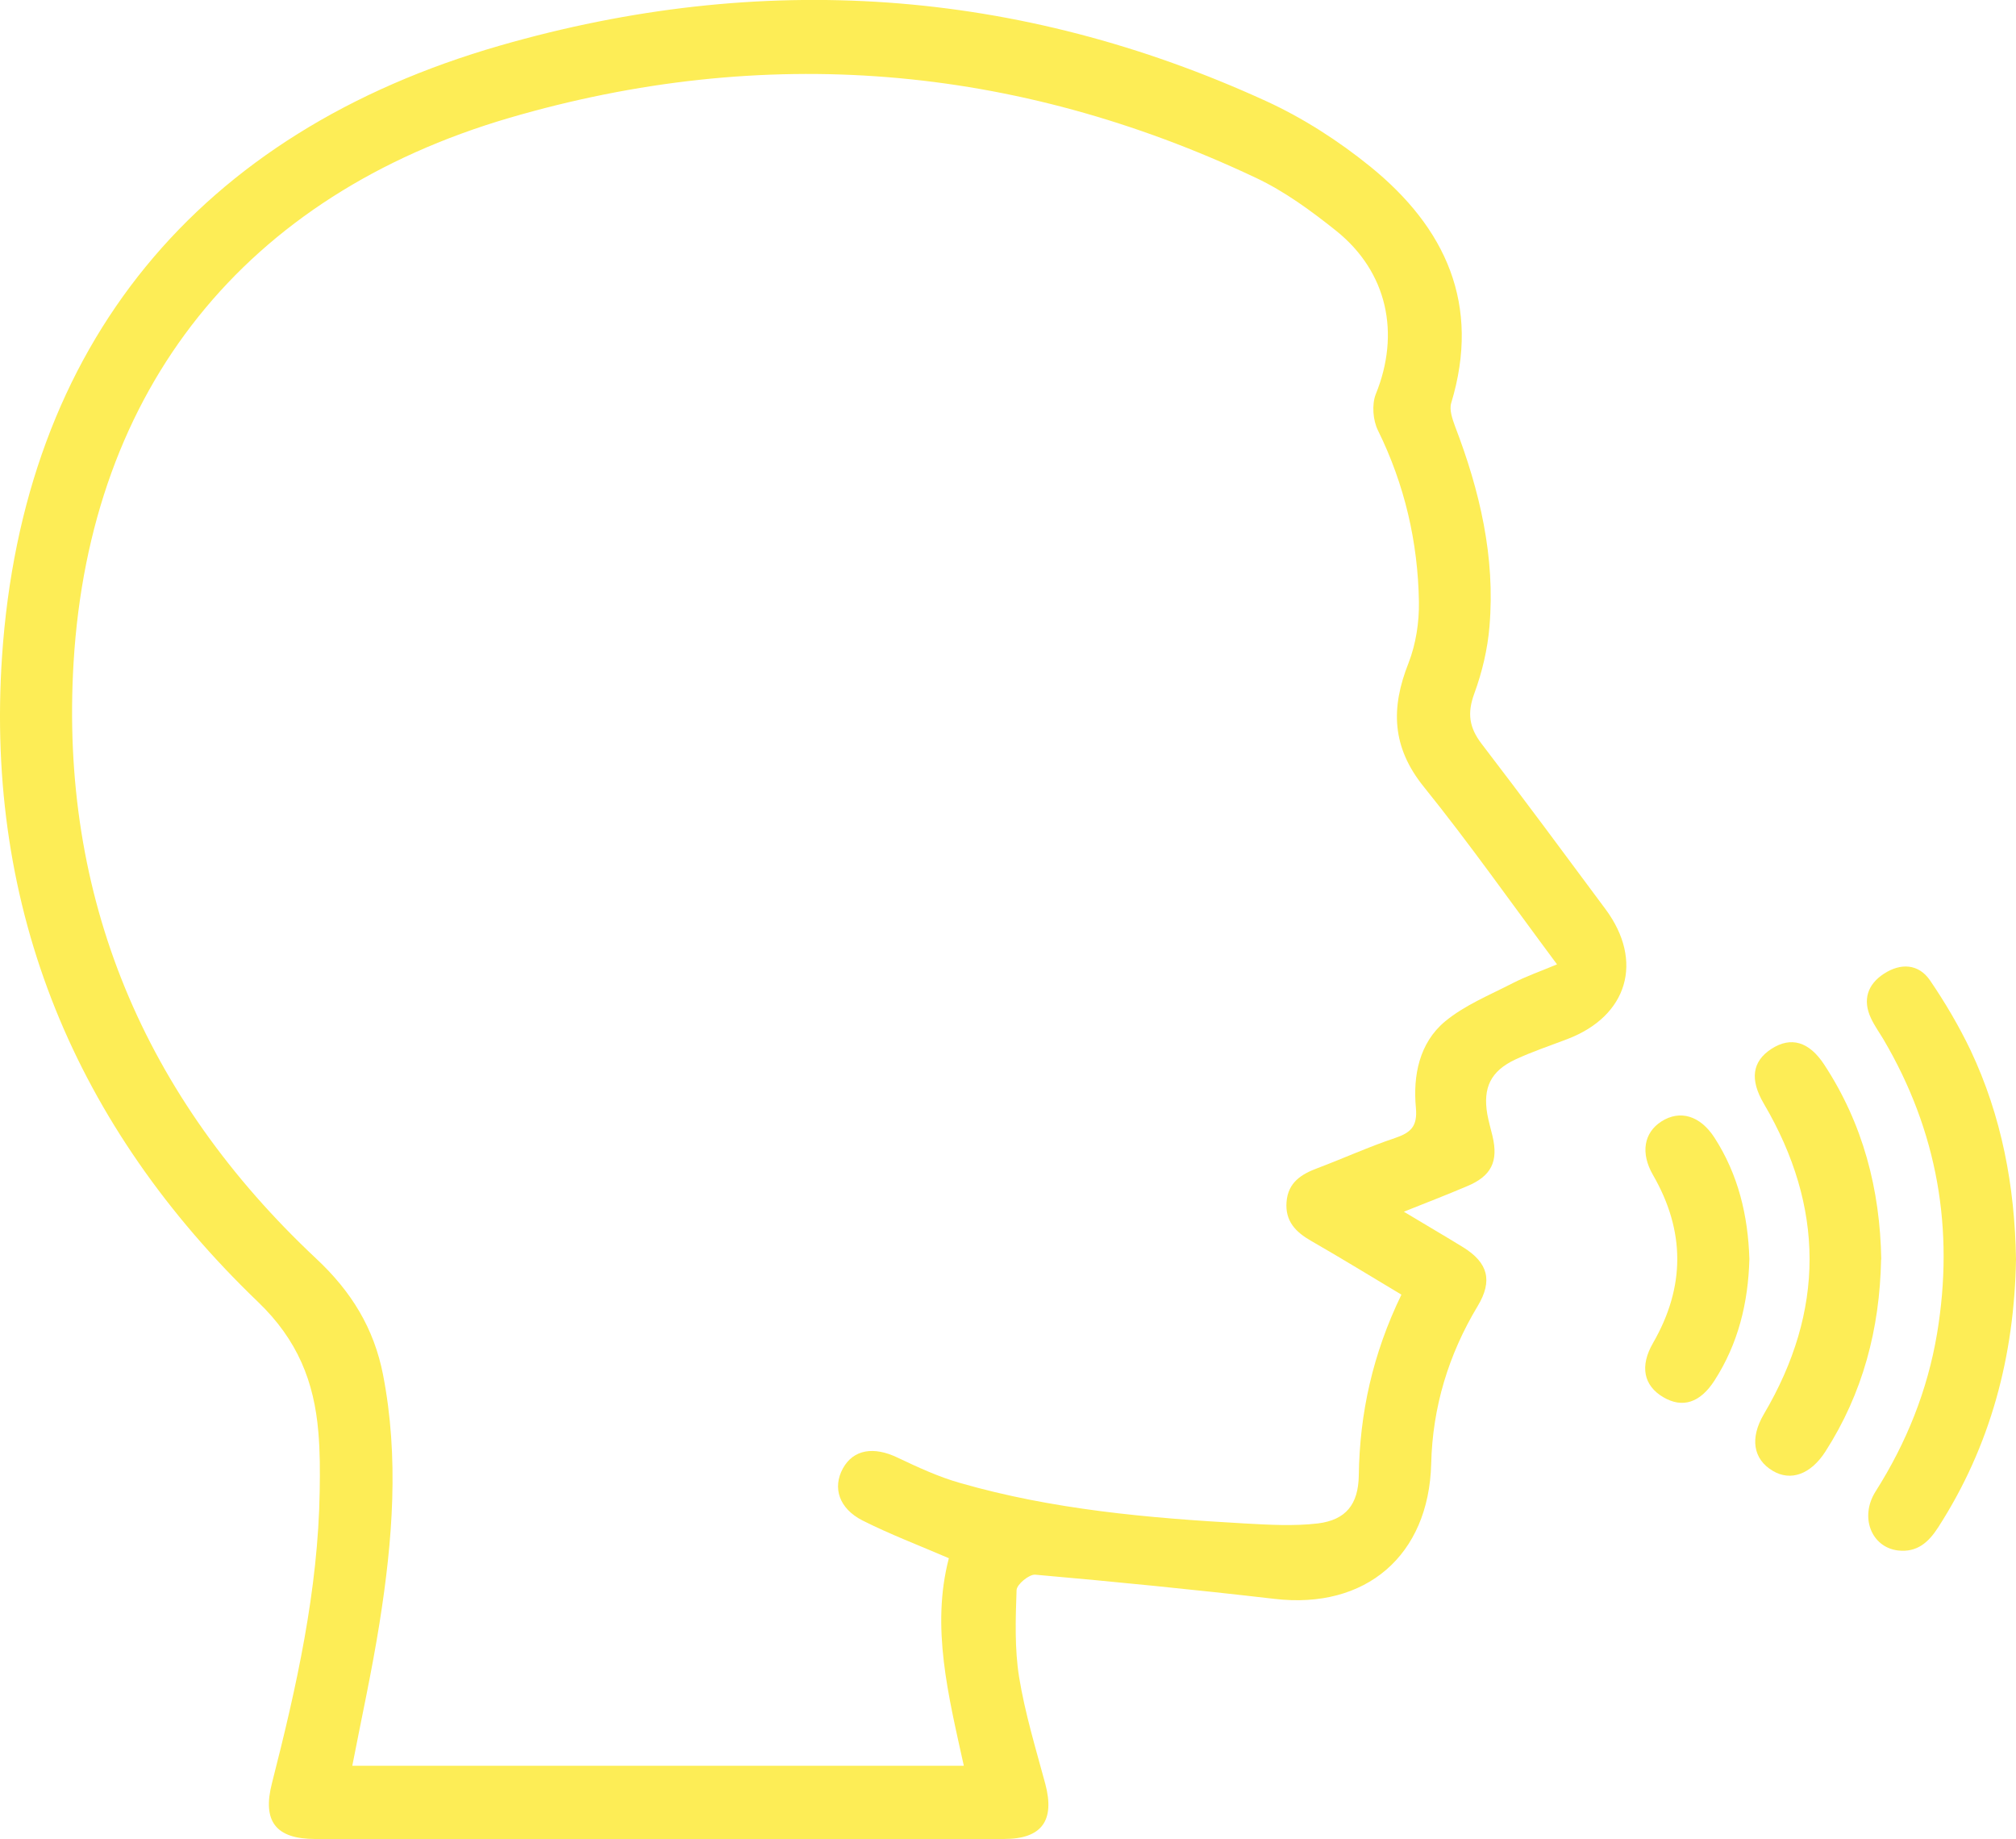
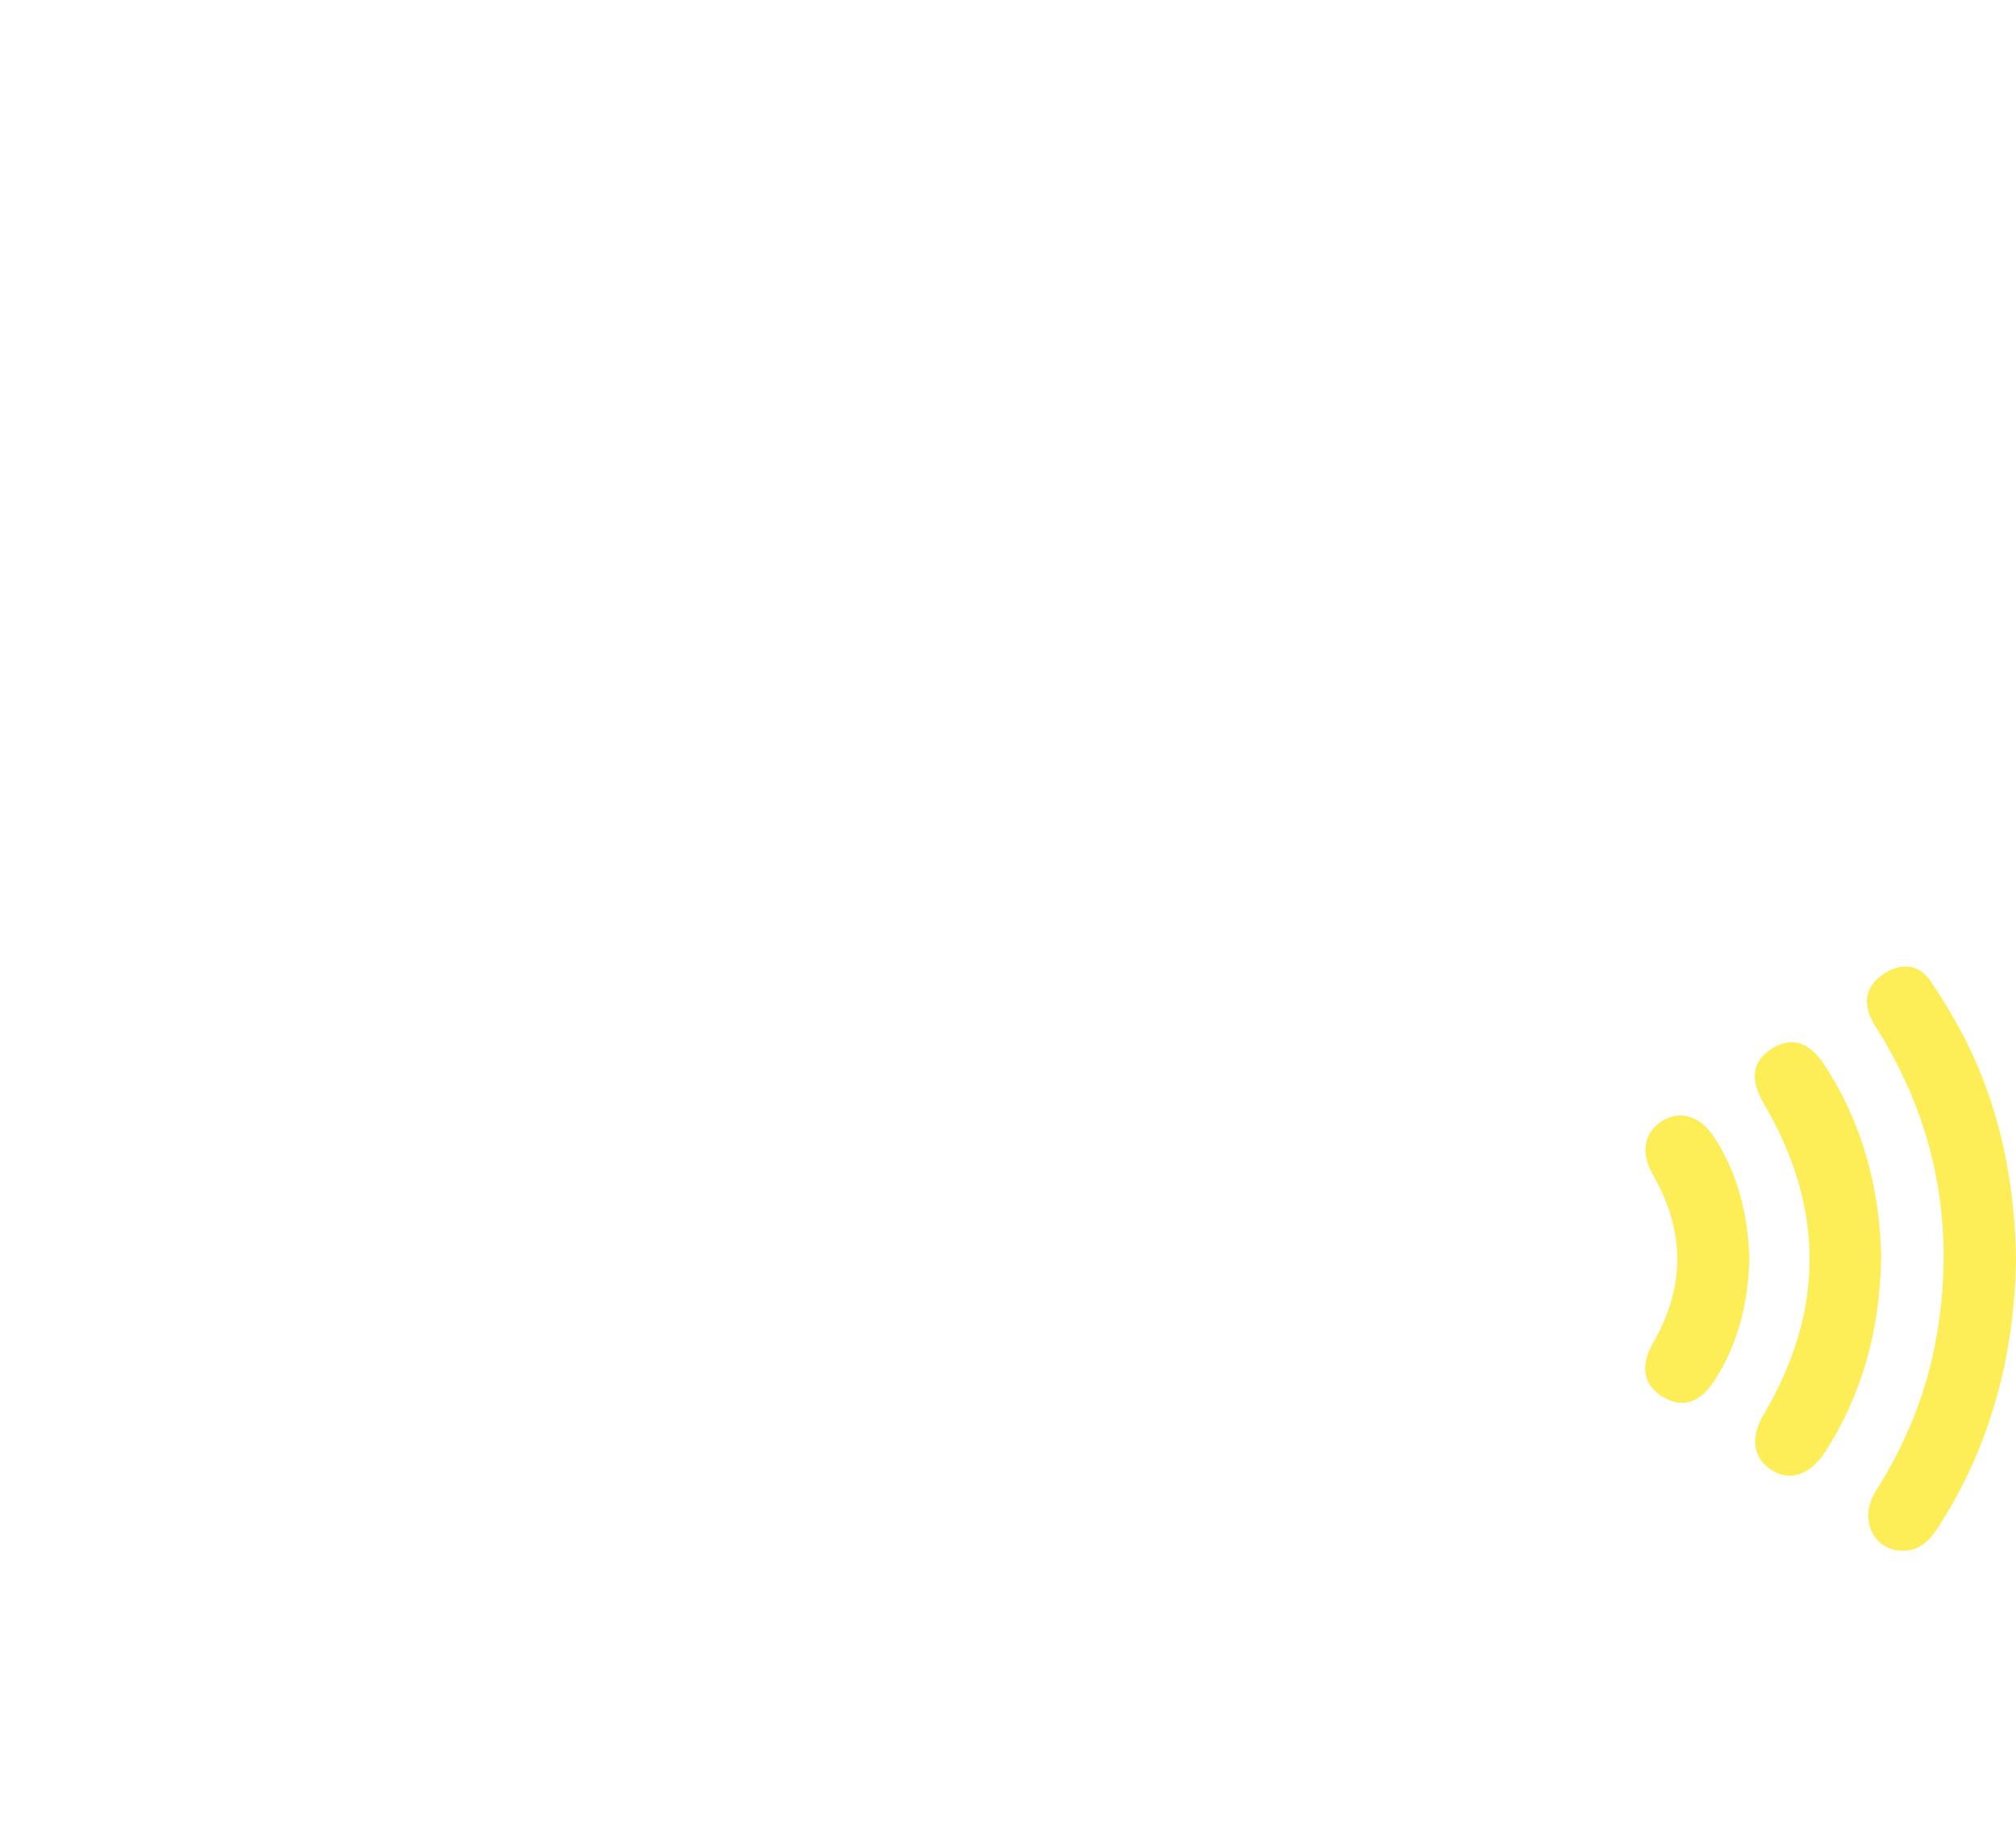
<svg xmlns="http://www.w3.org/2000/svg" id="Layer_2" data-name="Layer 2" viewBox="0 0 120 109.46">
  <defs>
    <style>
      .cls-1 {
        fill: #fded56;
      }
    </style>
  </defs>
  <g id="Layer_1-2" data-name="Layer 1">
    <g>
-       <path class="cls-1" d="m83.58,72.12c1.33.8,2.43,1.44,3.52,2.11,1.48.92,1.76,1.99.86,3.49-1.74,2.89-2.69,6.02-2.77,9.39-.14,5.47-3.9,8.68-9.33,8.04-4.74-.55-9.49-1.02-14.24-1.44-.36-.03-1.1.58-1.11.92-.06,1.72-.12,3.48.15,5.17.35,2.15.99,4.25,1.56,6.36.58,2.18-.2,3.28-2.46,3.28-13.67,0-27.33,0-41,0-2.34,0-3.16-1.05-2.57-3.33,1.46-5.72,2.75-11.46,2.84-17.4.02-1.16.02-2.33-.08-3.48-.25-3.01-1.24-5.49-3.58-7.74C4.49,67.05-.89,54.14.12,39.08,1.37,20.52,11.79,7.88,29.77,2.71c15.53-4.47,30.82-3.45,45.58,3.3,2.21,1.01,4.32,2.37,6.21,3.9,4.49,3.64,6.6,8.21,4.82,14.08-.12.4.07.94.23,1.38,1.47,3.83,2.4,7.77,2.05,11.9-.11,1.36-.44,2.74-.91,4.02-.42,1.15-.3,2,.43,2.96,2.5,3.26,4.94,6.56,7.39,9.86,2.29,3.09,1.32,6.35-2.26,7.72-1.04.4-2.1.75-3.11,1.22-1.47.69-1.94,1.68-1.67,3.26.08.44.21.87.31,1.3.36,1.51-.07,2.38-1.51,2.98-1.15.49-2.31.94-3.77,1.52Zm-.17,4.92c-1.84-1.1-3.58-2.17-5.36-3.19-.93-.53-1.56-1.18-1.47-2.32.09-1.17.89-1.66,1.86-2.02,1.54-.58,3.05-1.27,4.61-1.79.94-.32,1.33-.7,1.23-1.79-.18-1.92.2-3.86,1.73-5.14,1.17-.97,2.65-1.57,4.03-2.28.8-.41,1.66-.71,2.64-1.12-2.74-3.68-5.23-7.22-7.94-10.58-1.9-2.36-1.96-4.68-.9-7.35.44-1.13.64-2.43.62-3.65-.06-3.56-.85-6.97-2.44-10.2-.3-.6-.37-1.54-.13-2.15,1.47-3.61.7-7.27-2.35-9.72-1.49-1.19-3.07-2.35-4.79-3.16-14.35-6.78-29.27-8-44.45-3.56C14.59,11.63,5.36,23.12,4.38,39.42c-.84,13.99,4.21,25.89,14.44,35.48,2.1,1.96,3.44,4.15,3.98,6.91.96,4.94.57,9.87-.21,14.78-.45,2.84-1.07,5.65-1.62,8.49h36.4c-.92-4.18-1.96-8.26-.89-12.35-1.79-.77-3.5-1.42-5.13-2.24-1.42-.72-1.8-1.96-1.18-3.1.63-1.14,1.84-1.33,3.27-.64,1.2.57,2.43,1.14,3.7,1.5,5.52,1.59,11.21,2.09,16.92,2.41,1.46.08,2.95.17,4.39,0,1.67-.21,2.4-1.14,2.43-2.84.05-3.72.83-7.25,2.54-10.78Z" />
      <path class="cls-1" d="m120,74.94c-.1,5.74-1.5,11.09-4.63,15.95-.57.89-1.26,1.51-2.39,1.38-1.59-.19-2.3-1.99-1.34-3.51,1.84-2.9,3.09-6.01,3.66-9.39,1.04-6.22.02-12.06-3.18-17.5-.25-.42-.54-.82-.75-1.27-.52-1.1-.2-2.03.78-2.66.99-.64,2.05-.59,2.73.4.9,1.32,1.72,2.71,2.41,4.15,1.86,3.93,2.64,8.11,2.71,12.44Z" />
      <path class="cls-1" d="m111.97,74.95c-.08,4.14-1.09,7.97-3.32,11.44-.87,1.35-2.06,1.78-3.13,1.14-1.18-.7-1.36-1.96-.53-3.37,3.64-6.16,3.62-12.32,0-18.48-.84-1.43-.7-2.51.45-3.26,1.16-.75,2.24-.44,3.14.93,2.32,3.53,3.33,7.45,3.4,11.6Z" />
      <path class="cls-1" d="m104.13,74.93c-.07,2.59-.66,5.03-2.08,7.23-.85,1.32-1.9,1.66-3.04.99-1.18-.69-1.41-1.85-.62-3.22,1.93-3.34,1.93-6.67,0-10.01-.75-1.3-.54-2.51.5-3.18,1.11-.71,2.31-.35,3.16.96,1.42,2.2,2,4.64,2.08,7.23Z" />
    </g>
  </g>
</svg>